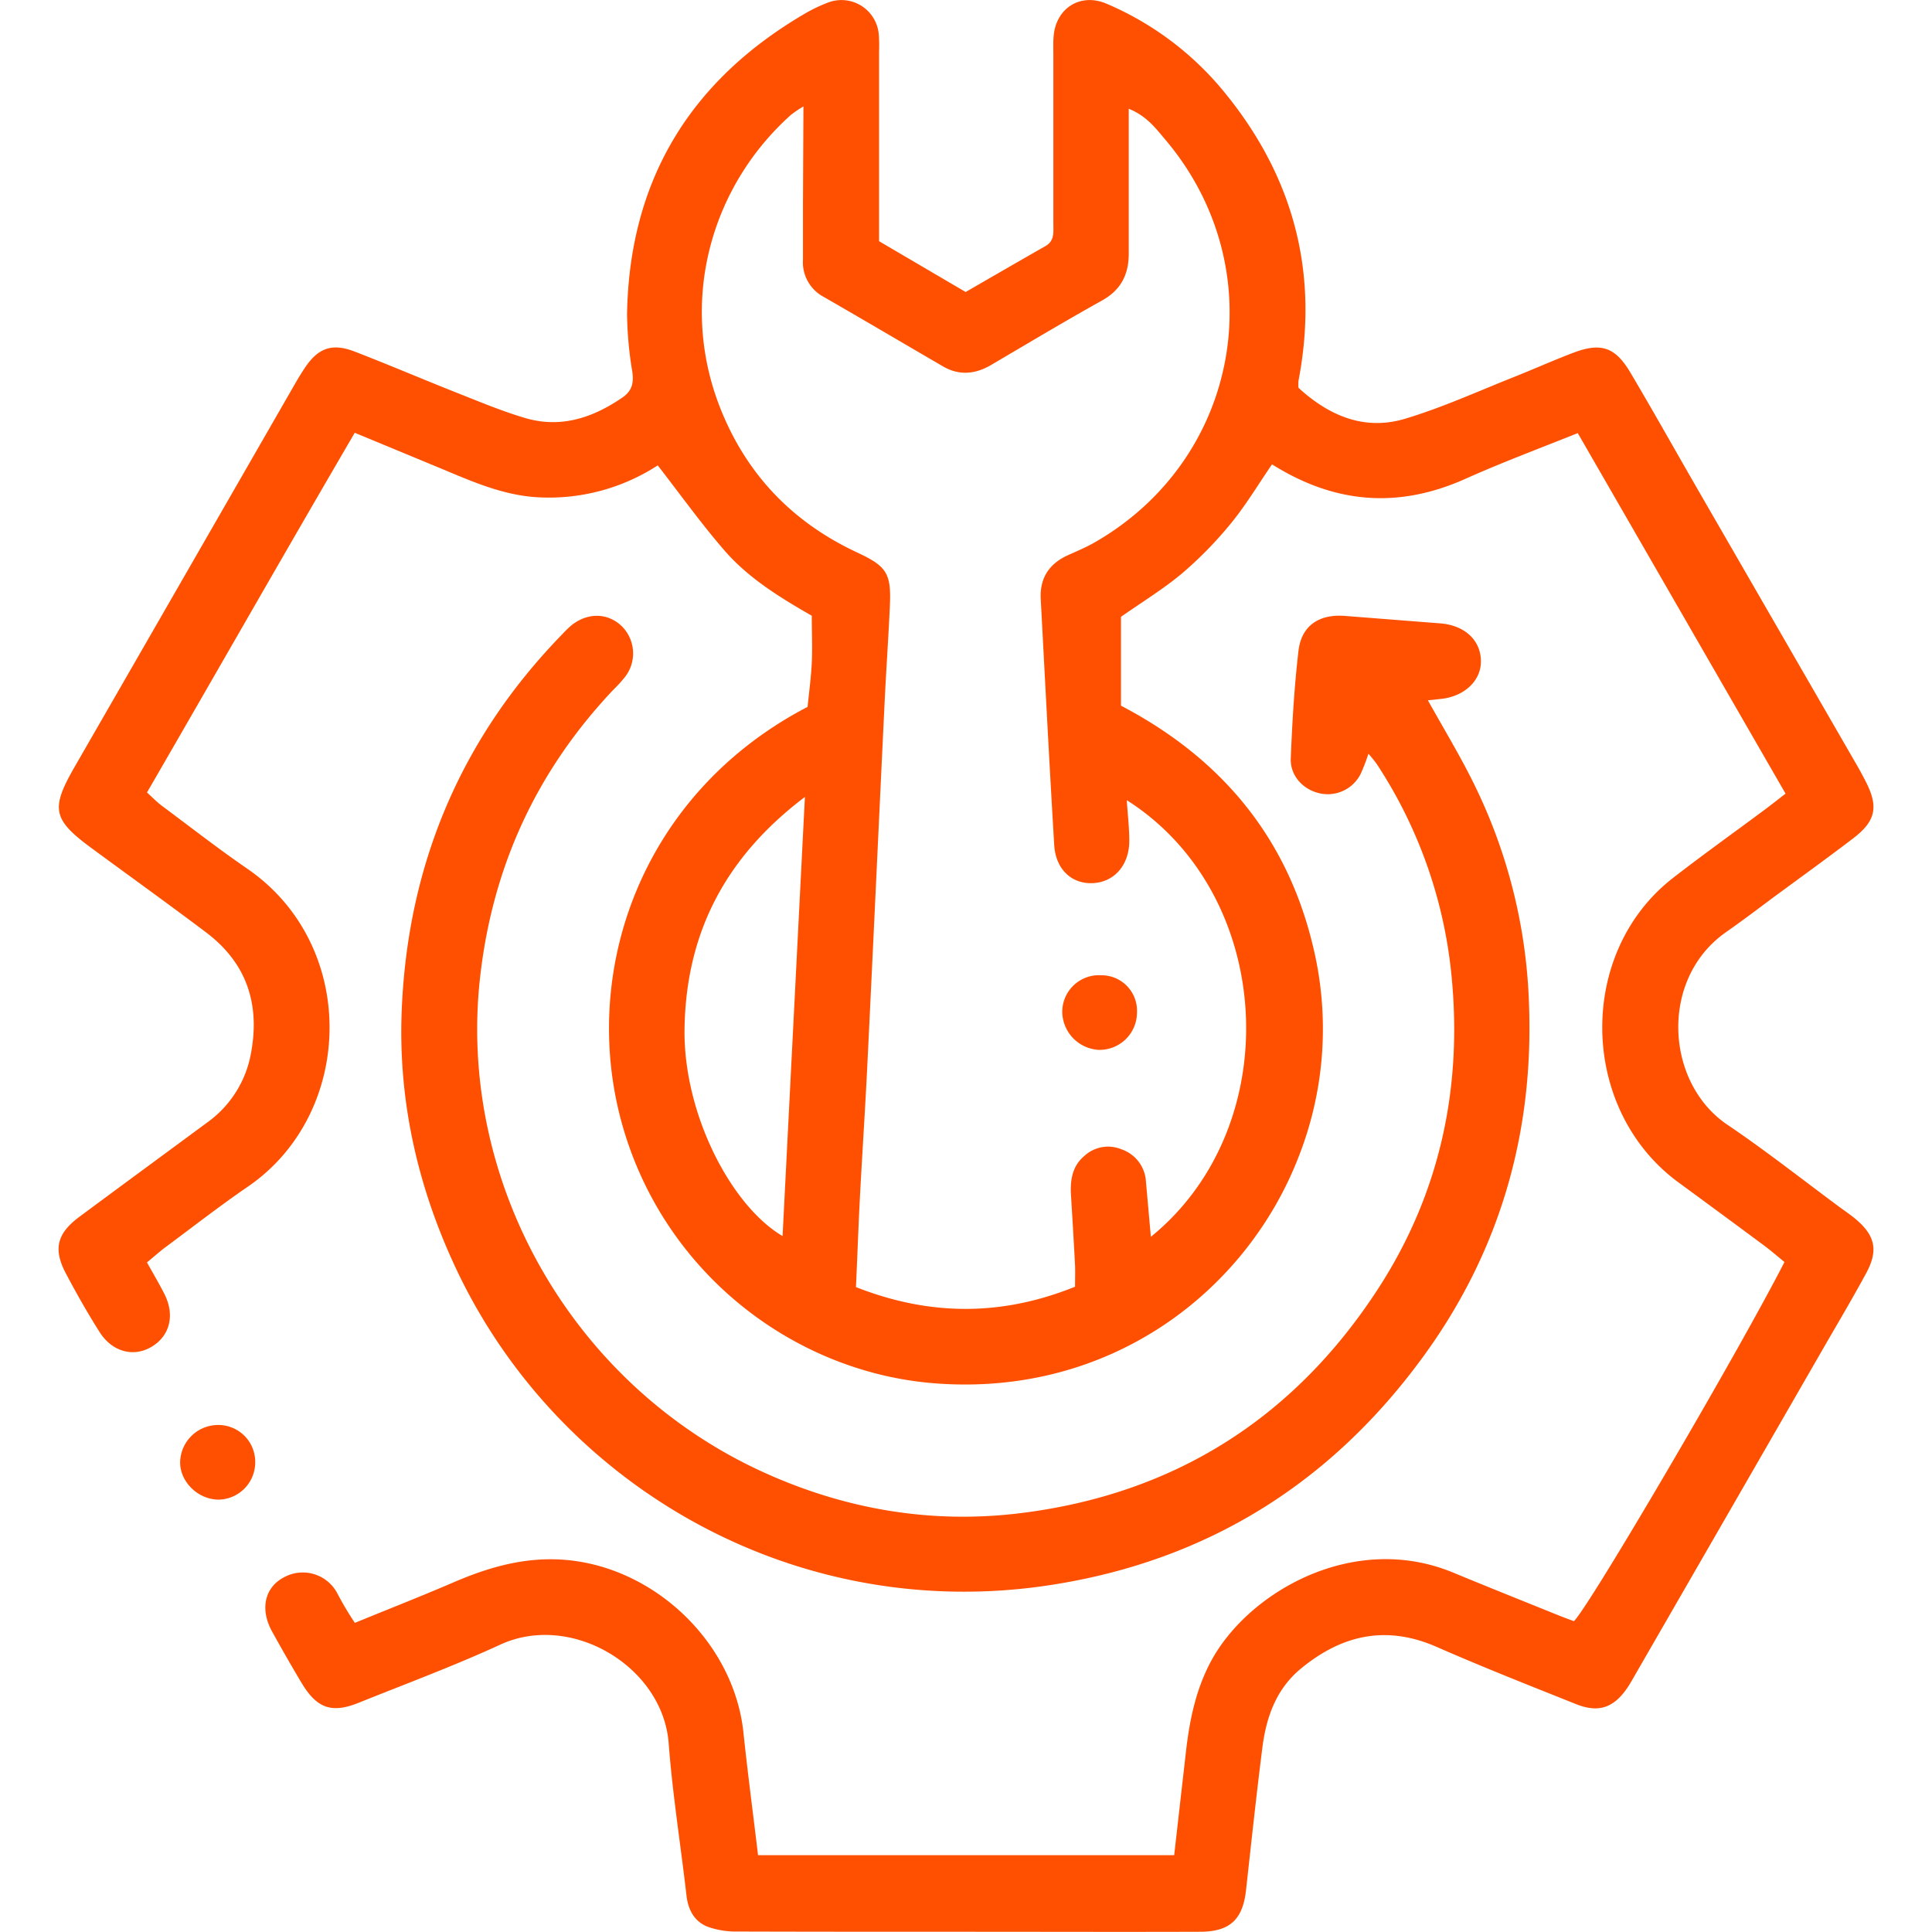
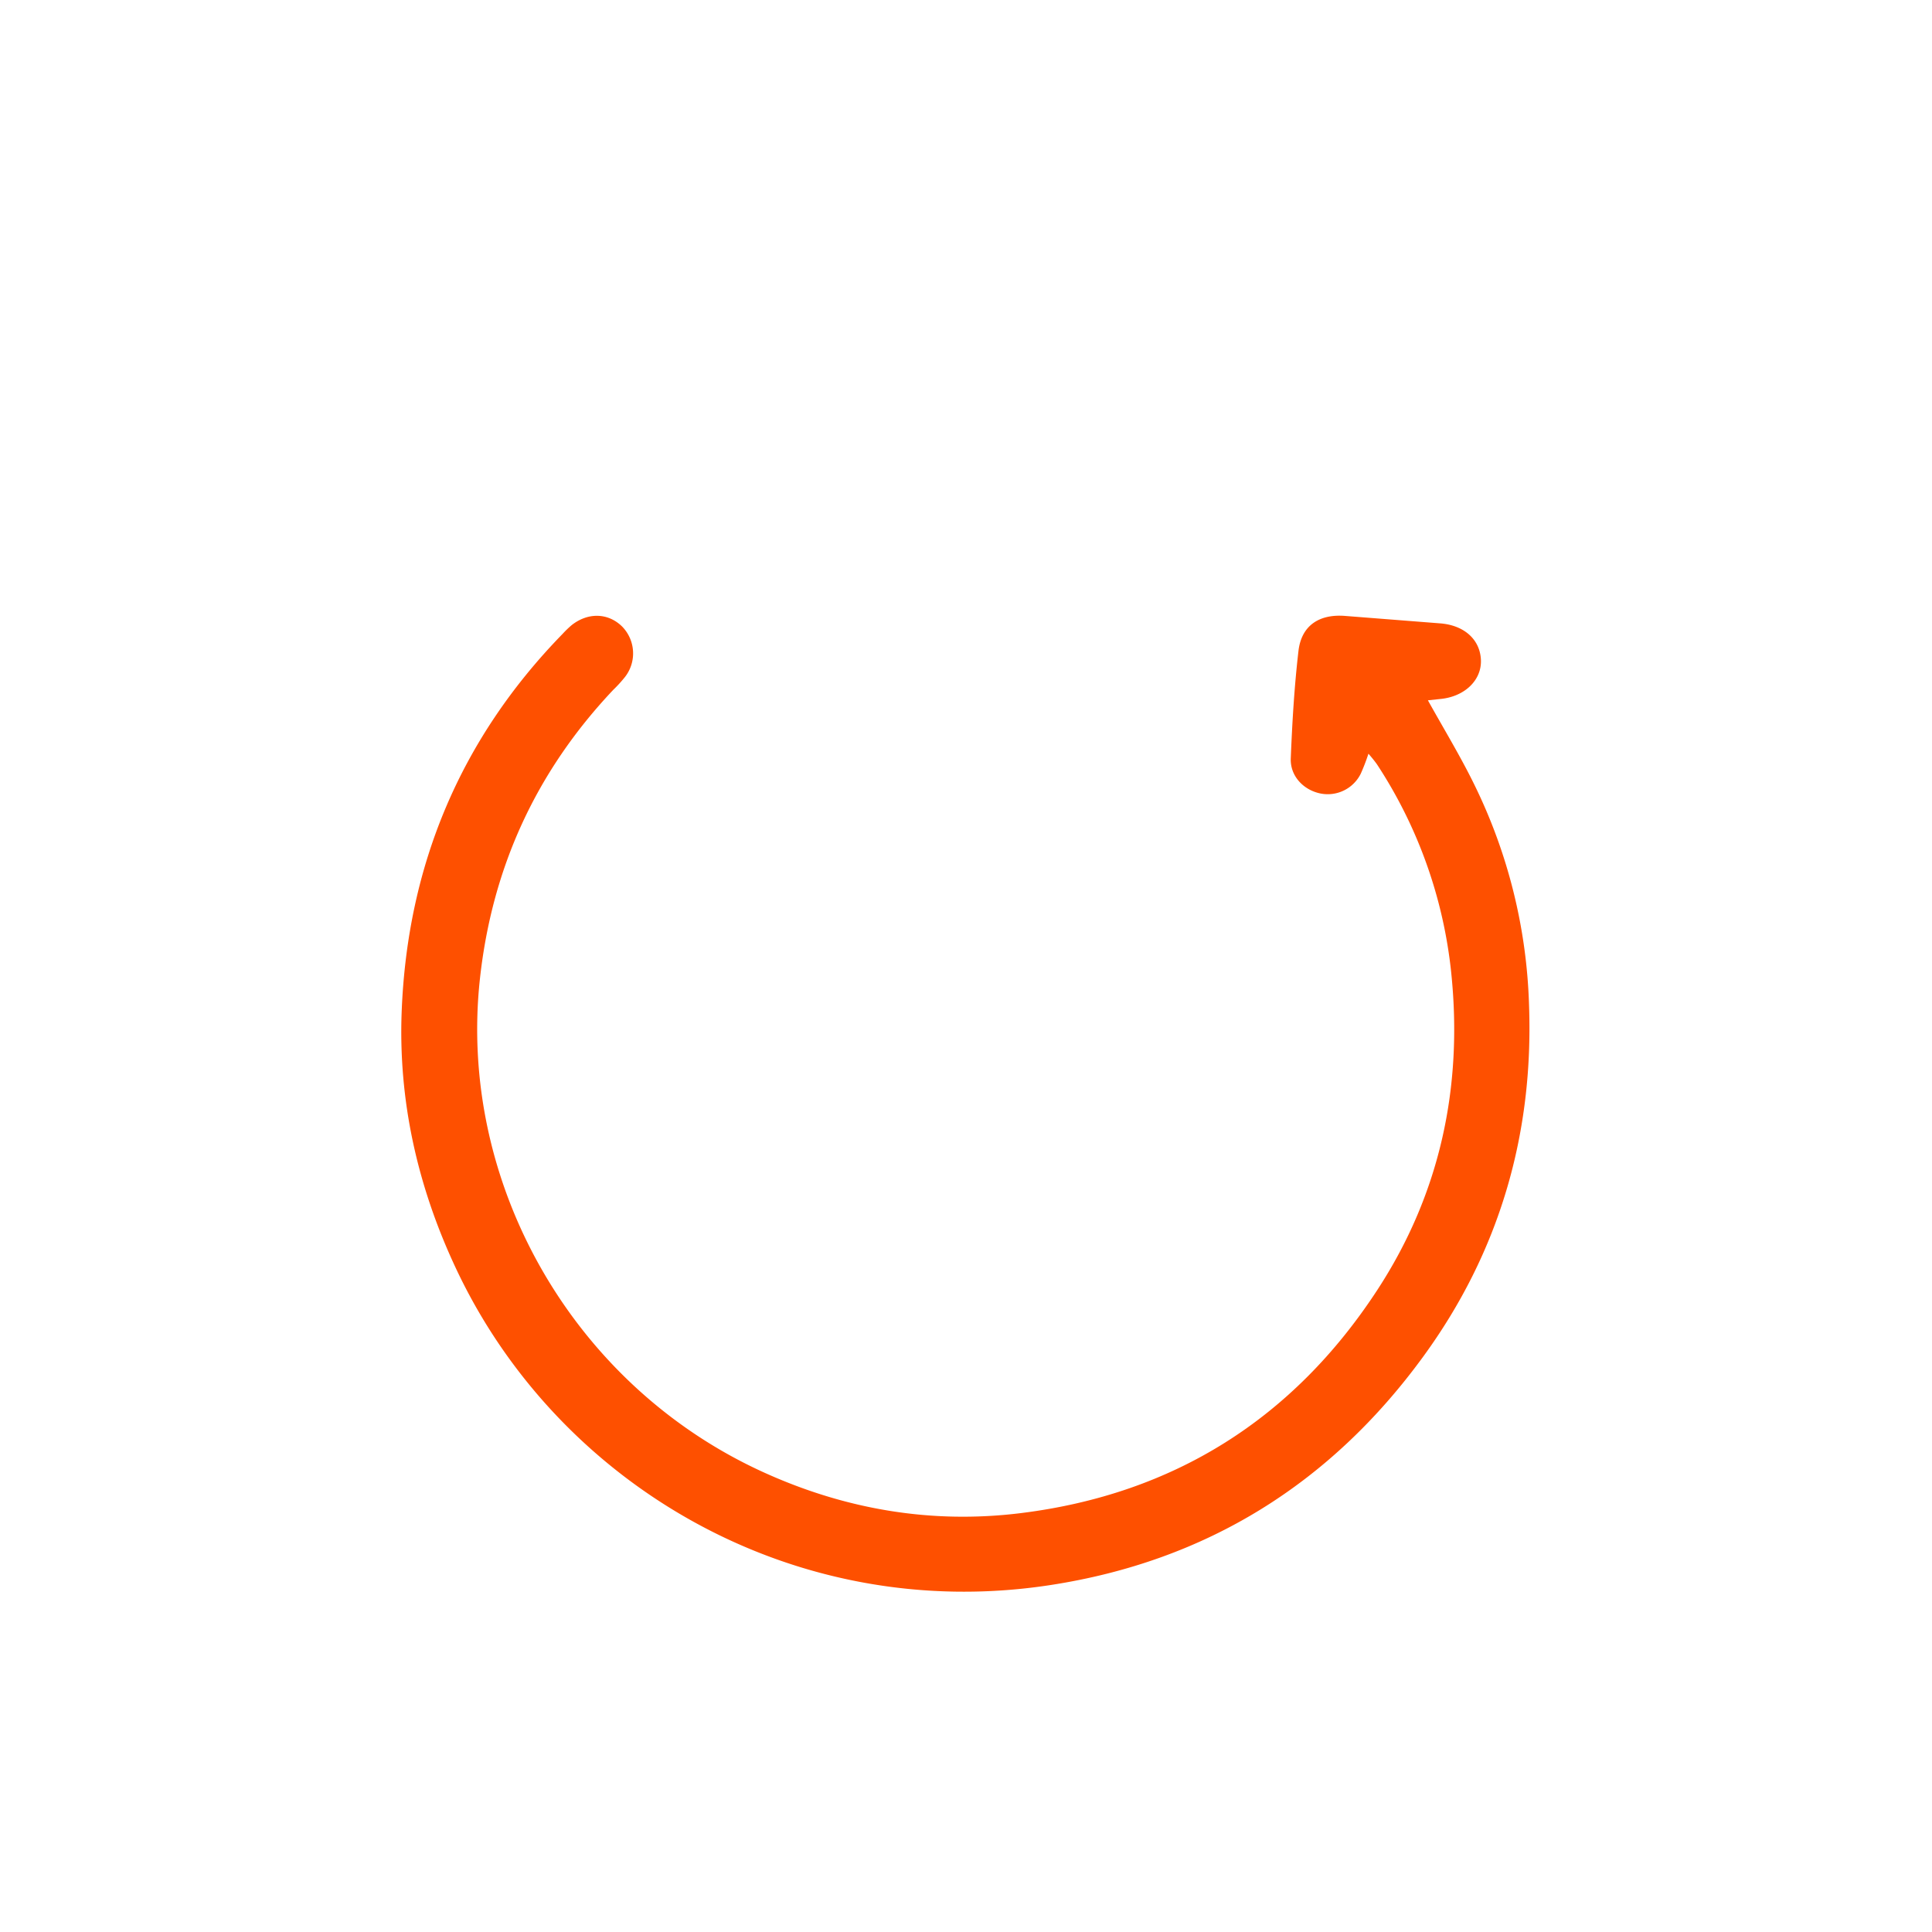
<svg xmlns="http://www.w3.org/2000/svg" id="Layer_1" data-name="Layer 1" viewBox="0 0 500 500">
  <defs>
    <style>.cls-1{fill:#fe5000;}</style>
  </defs>
-   <path class="cls-1" d="M91.84,420c9-3.7,17.48-7,25.81-10.61,8.67-3.7,17.46-6.26,27.08-5.8,23.88,1.16,45.17,21.08,47.67,44.79,1.11,10.52,2.5,21,3.78,31.74h107.7c1-8.84,2-17.62,3-26.39.92-8.22,2.49-16.21,6.45-23.66,9.59-18,36.91-33.79,62.76-23.08,9,3.73,18.07,7.35,27.11,11,1.39.57,2.81,1.07,4.13,1.57,4-3.83,42.63-69.74,54.49-92.95-1.69-1.38-3.44-2.91-5.3-4.29q-11-8.16-22-16.22c-25.84-18.79-26.62-59.59-1.4-79,7.73-6,15.66-11.65,23.49-17.48,1.71-1.27,3.39-2.6,5.49-4.23l-53.77-93.3c-10,4-19.7,7.63-29.13,11.85-17.25,7.71-33.69,6.49-50-3.77-3.51,5.11-6.71,10.48-10.62,15.26a100.65,100.65,0,0,1-12.71,13c-4.78,4-10.2,7.31-15.76,11.2v23c25.75,13.47,42.84,33.8,49.63,62a90.45,90.45,0,0,1-3.5,54.35c-13.46,35.22-49,62.68-94.62,59-36-2.91-69.6-28.29-80.53-66.72C149.81,251.44,166,205.32,209,182.94c.37-3.7.9-7.56,1.09-11.43s0-7.79,0-12.15c-7.94-4.58-16.18-9.54-22.48-16.76-6.09-7-11.49-14.57-17.39-22.16a51.66,51.66,0,0,1-30.75,8.27c-8.61-.41-16.42-3.71-24.23-7L91.81,112c-18,30.81-35.67,61.84-53.77,93.09,1.38,1.25,2.54,2.47,3.87,3.46,7.31,5.44,14.51,11.06,22,16.21C92.87,244.58,91.83,288,64.3,307c-7.32,5-14.36,10.5-21.51,15.8-1.53,1.14-2.95,2.43-4.75,3.91,1.59,2.87,3.12,5.44,4.48,8.11,2.79,5.47,1.49,10.82-3.21,13.68s-10.26,1.38-13.51-3.73c-3.13-4.94-6-10-8.76-15.22-3.31-6.3-2.3-10.32,3.49-14.63,11-8.16,22-16.23,33-24.35A28.14,28.14,0,0,0,65,272.33c2.31-12.72-1.31-23.2-11.63-31C43.65,234,33.76,226.9,24,219.72c-10.44-7.64-11-10.31-4.58-21.44q28.56-49.6,57.09-99.23c.76-1.31,1.55-2.61,2.4-3.87,3.41-5.1,7-6.44,12.78-4.23,8.9,3.43,17.67,7.19,26.54,10.7,5.83,2.3,11.64,4.75,17.64,6.52,9.21,2.73,17.48,0,25.18-5.27,2.55-1.75,3-3.82,2.59-6.7a97.85,97.85,0,0,1-1.36-14.85c.58-34.6,16.23-60.4,46-77.81A38.92,38.92,0,0,1,214.07.75a9.69,9.69,0,0,1,13.35,8.11,38.48,38.48,0,0,1,.08,4.56v49l22.41,13.15c6.82-3.93,13.72-7.94,20.65-11.88,2.39-1.36,2.05-3.6,2.05-5.74q0-21.81,0-43.62c0-1.74-.08-3.48.09-5.2.73-7.15,7-11,13.63-8.19a79.53,79.53,0,0,1,30.86,23.32c17.69,21.8,24.19,46.6,18.85,74.32a12.11,12.11,0,0,0,0,1.78c7.77,7.11,16.93,11.22,27.63,8,9.51-2.85,18.63-7,27.89-10.69,5.24-2.07,10.38-4.39,15.65-6.39,7.12-2.69,10.81-1.47,14.72,5.12,5.75,9.7,11.26,19.54,16.89,29.31l41.95,72.68c.75,1.31,1.46,2.66,2.15,4,3.27,6.44,2.53,10.12-3.35,14.6-6.9,5.26-13.94,10.33-20.93,15.48-4,3-8,6-12.06,8.85-17.17,12.13-15.6,38.91.45,49.75,10.05,6.79,19.6,14.34,29.37,21.56,1.39,1,2.85,2,4.15,3.13,4.81,4.19,5.54,8,2.38,13.81s-6.61,11.71-10,17.53q-24.51,42.57-49.05,85.11c-.87,1.5-1.67,3-2.64,4.48-3.57,5.29-7.5,6.68-13.37,4.33-12.07-4.82-24.18-9.59-36.08-14.81-13.06-5.72-24.53-3.1-35.1,5.61-6.44,5.29-9,12.62-10,20.54-1.55,12.26-2.86,24.55-4.22,36.83-.84,7.55-4.15,10.73-11.87,10.75-20.4.07-40.8,0-61.2,0-19.54,0-39.07,0-58.6-.06a21.78,21.78,0,0,1-7.58-1.21c-3.5-1.35-5.12-4.35-5.56-8.13-1.51-13.14-3.61-26.22-4.61-39.39-1.5-19.84-25.21-34-43.58-25.52-12,5.52-24.42,10.13-36.68,15.06-6.9,2.78-10.75,1.44-14.65-5q-4-6.69-7.77-13.54c-3.15-5.77-1.85-11.41,3.22-14a10.11,10.11,0,0,1,13.87,4.52A81.6,81.6,0,0,0,91.84,420ZM207.93,27.54a32.51,32.51,0,0,0-3.19,2.15c-20.91,18.67-29.37,48.75-18.08,76.57,6.82,16.81,18.64,29,35.11,36.69,7.76,3.62,8.93,5.4,8.52,14.05-.38,8.24-.95,16.46-1.35,24.69-1.51,31.41-2.95,62.83-4.49,94.24-.56,11.48-1.33,22.95-1.93,34.43-.39,7.52-.64,15.05-1,22.74,19.11,7.52,37.76,7.56,56.7-.1,0-2.12.07-3.83,0-5.53-.31-6.07-.68-12.13-1.05-18.19-.23-3.82.31-7.46,3.4-10.07a9.06,9.06,0,0,1,9.72-1.75,9.36,9.36,0,0,1,6.28,8.34c.41,4.65.83,9.29,1.27,14.29,35.39-28.74,32.15-88.64-6.23-113,.24,3.75.64,7.11.65,10.47,0,6.37-3.93,10.8-9.57,11-5.41.19-9.49-3.63-9.86-9.89-1.27-21.21-2.36-42.44-3.49-63.66-.28-5.38,2.16-9.12,7.05-11.33,2.36-1.07,4.79-2.07,7-3.36,37.75-21.7,46.37-70.9,18.2-104.17-2.46-2.9-4.8-6.12-9.47-8V35c0,10.2,0,20.4,0,30.59,0,5.46-2,9.46-7,12.23-9.65,5.37-19.14,11.07-28.67,16.66-4.07,2.38-8.21,2.76-12.35.37-10.32-6-20.57-12.06-30.9-18a10.14,10.14,0,0,1-5.39-9.66c0-4.77,0-9.54,0-14.32Zm.38,178.71c-20.84,15.75-30.76,35.48-31.15,59.94-.36,22,12.05,45.89,25.37,53.7C204.44,282.37,206.34,245,208.31,206.25Z" />
  <path class="cls-1" d="M354.15,195.06a51.51,51.51,0,0,1-2,5.2,9.54,9.54,0,0,1-10.33,5.11c-4.4-.85-7.95-4.47-7.77-9.09.37-9.31.92-18.64,2-27.88.79-6.54,5.39-9.53,12.06-9l24.64,1.93c6.18.49,10.28,4.17,10.51,9.44s-4.22,9.54-10.54,10.13l-3.18.34c4.13,7.43,8.41,14.45,12,21.79a138.7,138.7,0,0,1,14.17,57c1.23,33.47-7.66,64-27.34,91-24,32.95-56.2,53-96.58,59.19-66.32,10.17-127.75-26-154-82.4-9.79-21-14.75-43.12-13.83-66.21,1.5-37.67,15.18-70.42,41.65-97.57a26.26,26.26,0,0,1,2.34-2.26c4.23-3.33,9.39-3.19,13,.31a9.93,9.93,0,0,1,.83,13.07,33.38,33.38,0,0,1-3.06,3.36c-19.89,21.05-31.35,45.9-34.51,74.75-5.78,52.8,23.94,105.3,73.45,127.78,21.29,9.67,43.63,13.4,66.63,10.53,39.49-4.92,70.43-24.42,92.2-57.8,16.26-24.92,22.12-52.61,19.09-82a121,121,0,0,0-19.24-54A34.28,34.28,0,0,0,354.15,195.06Z" />
-   <path class="cls-1" d="M66.05,378.47a9.65,9.65,0,0,1-9.33,9.63c-5.35.08-10.16-4.55-10.1-9.72a9.84,9.84,0,0,1,10.15-9.59A9.54,9.54,0,0,1,66.05,378.47Z" />
-   <path class="cls-1" d="M294.25,262a9.68,9.68,0,0,1-10,9.7,10,10,0,0,1-9.34-9.8,9.5,9.5,0,0,1,10.09-9.5A9.18,9.18,0,0,1,294.25,262Z" />
</svg>